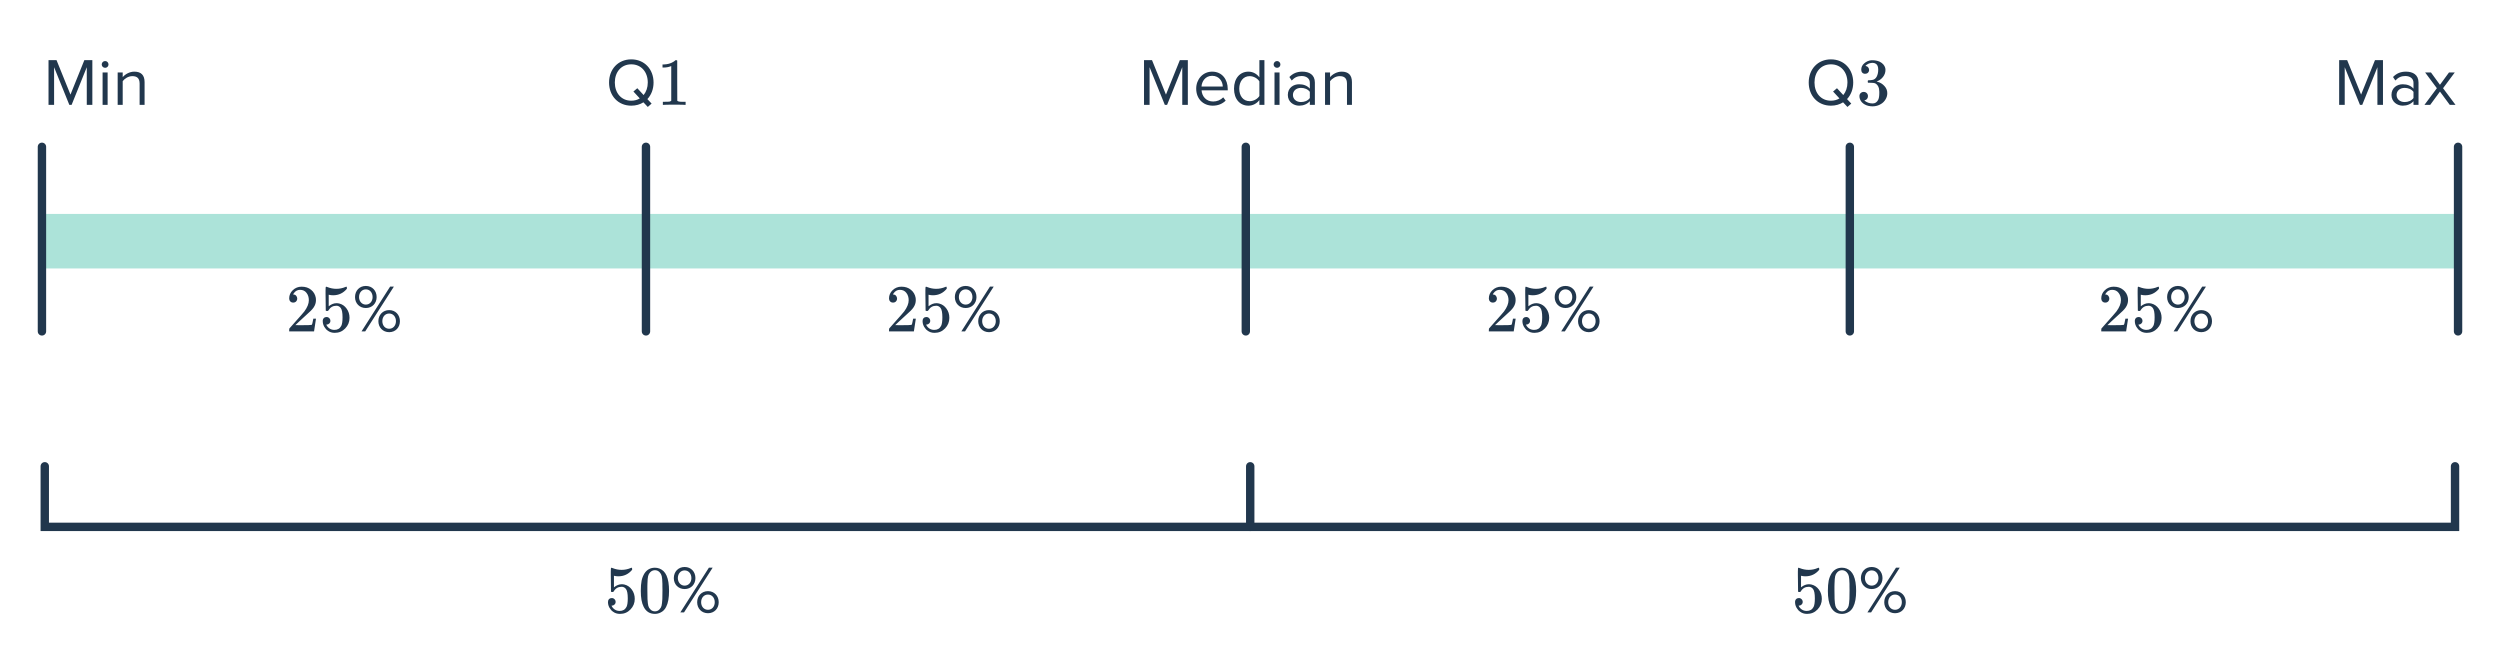
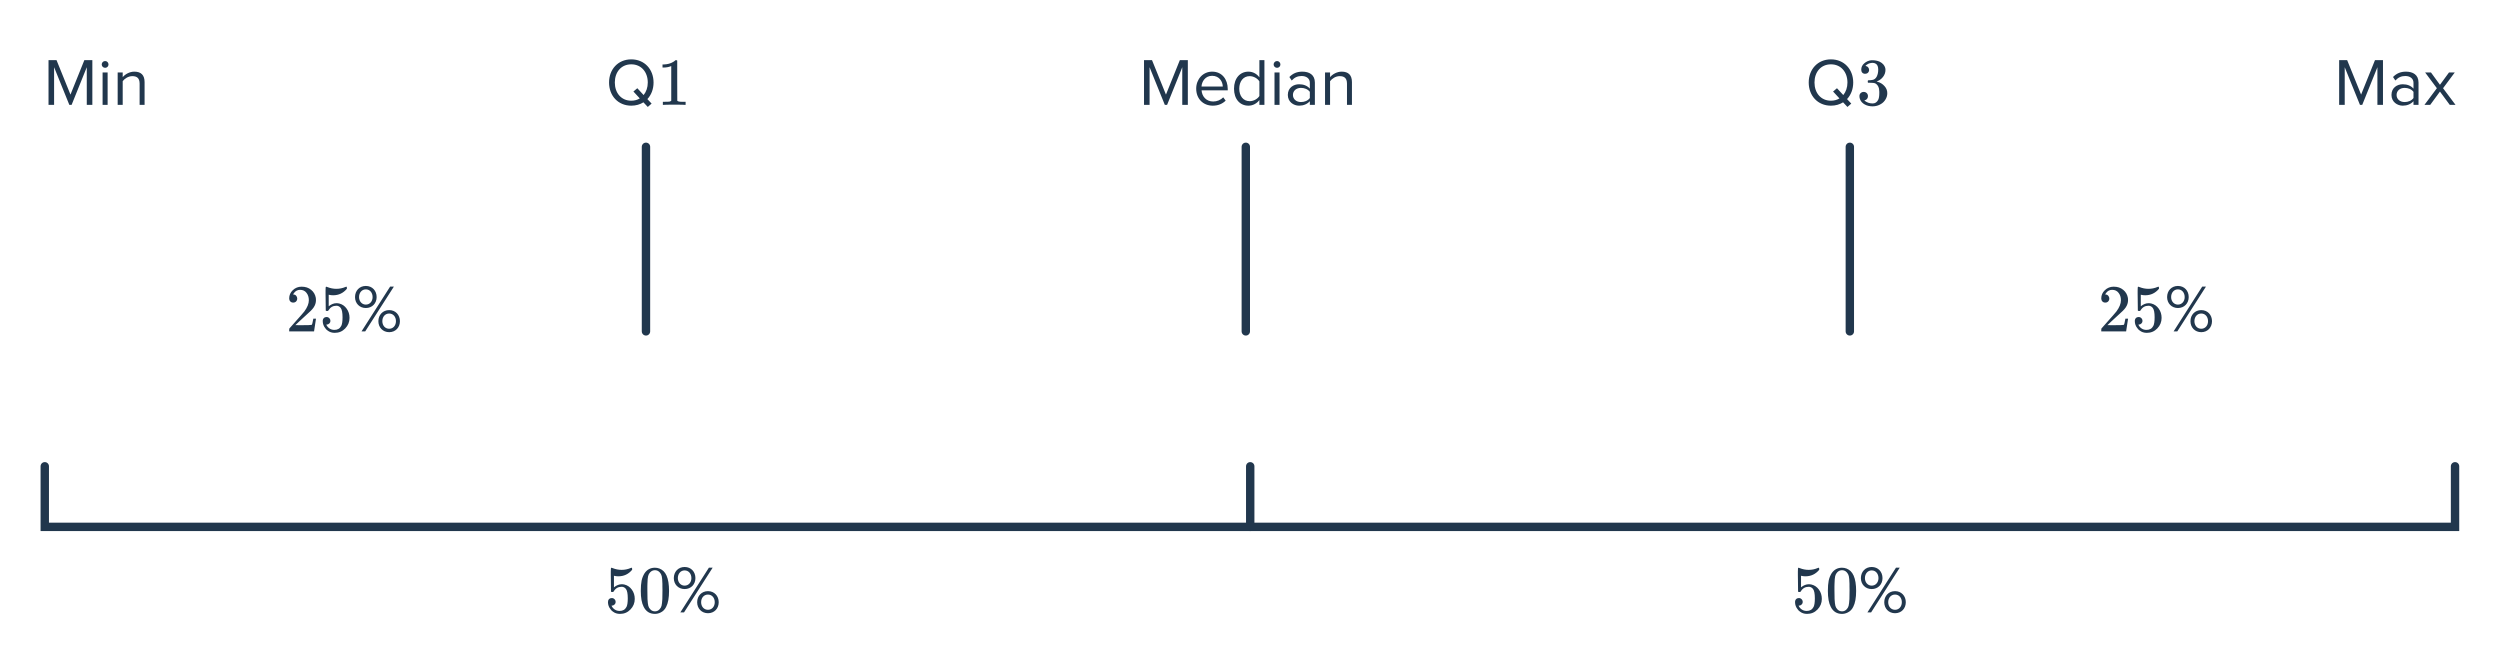
<svg xmlns="http://www.w3.org/2000/svg" width="596" height="160" viewBox="0 0 596 160" fill="none">
-   <path d="M586 51H10V64H586V51Z" fill="#ACE3D9" />
-   <path d="M586 35V79" stroke="#21374D" stroke-width="2" stroke-miterlimit="10" stroke-linecap="round" />
  <path d="M441 35V79" stroke="#21374D" stroke-width="2" stroke-miterlimit="10" stroke-linecap="round" />
-   <path d="M10 35V79" stroke="#21374D" stroke-width="2" stroke-miterlimit="10" stroke-linecap="round" />
  <path d="M297 35V79" stroke="#21374D" stroke-width="2" stroke-miterlimit="10" stroke-linecap="round" />
  <path d="M154 35V79" stroke="#21374D" stroke-width="2" stroke-miterlimit="10" stroke-linecap="round" />
  <path d="M10.673 111.162V125.607H585.281V111.162" stroke="#21374D" stroke-width="2" stroke-miterlimit="10" stroke-linecap="round" />
  <path d="M298.053 125.607V111.162" stroke="#21374D" stroke-width="2" stroke-miterlimit="10" stroke-linecap="round" />
  <path d="M22.016 25V14.328H20.112L16.8 22.552L13.472 14.328H11.568V25H12.896V16.024L16.528 25H17.072L20.688 16.024V25H22.016ZM25.066 16.168C25.514 16.168 25.866 15.816 25.866 15.368C25.866 14.92 25.514 14.552 25.066 14.552C24.618 14.552 24.25 14.92 24.25 15.368C24.25 15.816 24.618 16.168 25.066 16.168ZM25.658 25V17.272H24.458V25H25.658ZM34.468 25V19.576C34.468 17.896 33.62 17.08 32.02 17.08C30.852 17.08 29.796 17.736 29.252 18.392V17.272H28.052V25H29.252V19.352C29.716 18.728 30.596 18.152 31.54 18.152C32.58 18.152 33.284 18.568 33.284 19.944V25H34.468Z" fill="#21374D" />
  <path d="M150.495 25.192C151.599 25.192 152.591 24.904 153.391 24.392L154.431 25.496L155.343 24.696L154.335 23.624C155.263 22.632 155.807 21.256 155.807 19.672C155.807 16.52 153.647 14.152 150.495 14.152C147.343 14.152 145.199 16.52 145.199 19.672C145.199 22.824 147.343 25.192 150.495 25.192ZM150.495 24.008C148.095 24.008 146.575 22.152 146.575 19.672C146.575 17.176 148.095 15.336 150.495 15.336C152.879 15.336 154.431 17.176 154.431 19.672C154.431 20.856 154.063 21.896 153.439 22.664L151.935 21.032L151.007 21.816L152.527 23.464C151.951 23.816 151.263 24.008 150.495 24.008ZM163.273 25C163.092 24.968 162.244 24.952 160.729 24.952C159.236 24.952 158.399 24.968 158.217 25H158.025V24.264H158.441C159.06 24.264 159.46 24.248 159.641 24.216C159.727 24.205 159.855 24.141 160.025 24.024V15.752C160.004 15.752 159.961 15.768 159.897 15.8C159.407 15.992 158.857 16.093 158.249 16.104H157.945V15.368H158.249C159.145 15.336 159.892 15.133 160.489 14.76C160.681 14.653 160.847 14.531 160.985 14.392C161.007 14.36 161.071 14.344 161.177 14.344C161.284 14.344 161.375 14.376 161.449 14.44V19.224L161.465 24.024C161.625 24.184 161.972 24.264 162.505 24.264H163.033H163.449V25H163.273Z" fill="#21374D" />
  <path d="M283.18 25V14.328H281.276L277.964 22.552L274.636 14.328H272.732V25H274.06V16.024L277.692 25H278.236L281.852 16.024V25H283.18ZM289.126 25.192C290.374 25.192 291.414 24.76 292.198 23.992L291.622 23.208C290.998 23.848 290.118 24.2 289.222 24.2C287.558 24.2 286.55 22.984 286.454 21.528H292.694V21.224C292.694 18.904 291.318 17.08 288.982 17.08C286.774 17.08 285.174 18.888 285.174 21.128C285.174 23.544 286.822 25.192 289.126 25.192ZM291.51 20.632H286.438C286.502 19.464 287.318 18.072 288.966 18.072C290.726 18.072 291.494 19.496 291.51 20.632ZM301.438 25V14.328H300.238V18.44C299.614 17.592 298.67 17.08 297.63 17.08C295.614 17.08 294.19 18.664 294.19 21.144C294.19 23.656 295.614 25.192 297.63 25.192C298.718 25.192 299.662 24.632 300.238 23.848V25H301.438ZM297.934 24.12C296.366 24.12 295.438 22.856 295.438 21.144C295.438 19.432 296.366 18.152 297.934 18.152C298.878 18.152 299.822 18.728 300.238 19.4V22.888C299.822 23.56 298.878 24.12 297.934 24.12ZM304.449 16.168C304.897 16.168 305.249 15.816 305.249 15.368C305.249 14.92 304.897 14.552 304.449 14.552C304.001 14.552 303.633 14.92 303.633 15.368C303.633 15.816 304.001 16.168 304.449 16.168ZM305.041 25V17.272H303.841V25H305.041ZM313.466 25V19.688C313.466 17.816 312.122 17.08 310.474 17.08C309.21 17.08 308.218 17.496 307.386 18.36L307.946 19.192C308.634 18.44 309.386 18.12 310.314 18.12C311.434 18.12 312.266 18.712 312.266 19.736V21.128C311.642 20.424 310.762 20.088 309.706 20.088C308.394 20.088 307.018 20.888 307.018 22.632C307.018 24.312 308.41 25.192 309.706 25.192C310.746 25.192 311.642 24.824 312.266 24.12V25H313.466ZM310.154 24.328C309.018 24.328 308.234 23.624 308.234 22.632C308.234 21.656 309.018 20.952 310.154 20.952C310.986 20.952 311.802 21.272 312.266 21.896V23.368C311.802 24.008 310.986 24.328 310.154 24.328ZM322.304 25V19.576C322.304 17.896 321.456 17.08 319.856 17.08C318.688 17.08 317.632 17.736 317.088 18.392V17.272H315.888V25H317.088V19.352C317.552 18.728 318.432 18.152 319.376 18.152C320.416 18.152 321.12 18.568 321.12 19.944V25H322.304Z" fill="#21374D" />
  <path d="M436.495 25.192C437.599 25.192 438.591 24.904 439.391 24.392L440.431 25.496L441.343 24.696L440.335 23.624C441.263 22.632 441.807 21.256 441.807 19.672C441.807 16.52 439.647 14.152 436.495 14.152C433.343 14.152 431.199 16.52 431.199 19.672C431.199 22.824 433.343 25.192 436.495 25.192ZM436.495 24.008C434.095 24.008 432.575 22.152 432.575 19.672C432.575 17.176 434.095 15.336 436.495 15.336C438.879 15.336 440.431 17.176 440.431 19.672C440.431 20.856 440.063 21.896 439.439 22.664L437.935 21.032L437.007 21.816L438.527 23.464C437.951 23.816 437.263 24.008 436.495 24.008ZM444.649 17.592C444.361 17.592 444.132 17.501 443.961 17.32C443.801 17.139 443.721 16.904 443.721 16.616C443.721 16.008 443.961 15.501 444.441 15.096C444.921 14.68 445.476 14.435 446.105 14.36H446.345C447.017 14.36 447.609 14.477 448.121 14.712C448.825 15.064 449.268 15.565 449.449 16.216C449.481 16.323 449.497 16.467 449.497 16.648C449.497 17.277 449.3 17.843 448.905 18.344C448.521 18.835 448.036 19.187 447.449 19.4C447.396 19.421 447.396 19.437 447.449 19.448C447.471 19.459 447.524 19.475 447.609 19.496C448.26 19.677 448.809 20.019 449.257 20.52C449.705 21.011 449.929 21.571 449.929 22.2C449.929 22.755 449.785 23.261 449.497 23.72C449.22 24.179 448.863 24.536 448.425 24.792C447.828 25.165 447.161 25.352 446.425 25.352C445.721 25.352 445.097 25.203 444.553 24.904C444.009 24.605 443.641 24.205 443.449 23.704C443.343 23.48 443.289 23.219 443.289 22.92C443.289 22.621 443.385 22.381 443.577 22.2C443.78 22.008 444.02 21.912 444.297 21.912C444.596 21.912 444.841 22.008 445.033 22.2C445.225 22.392 445.321 22.632 445.321 22.92C445.321 23.165 445.252 23.379 445.113 23.56C444.975 23.741 444.788 23.859 444.553 23.912L444.441 23.944C445.017 24.424 445.679 24.664 446.425 24.664C447.012 24.664 447.455 24.381 447.753 23.816C447.935 23.464 448.025 22.925 448.025 22.2V21.88C448.025 20.867 447.684 20.189 447.001 19.848C446.841 19.784 446.516 19.747 446.025 19.736L445.353 19.72L445.305 19.688C445.284 19.656 445.273 19.571 445.273 19.432C445.273 19.304 445.289 19.224 445.321 19.192C445.353 19.16 445.38 19.144 445.401 19.144C445.7 19.144 446.009 19.117 446.329 19.064C446.799 19 447.156 18.739 447.401 18.28C447.647 17.811 447.769 17.251 447.769 16.6C447.769 15.907 447.583 15.443 447.209 15.208C446.985 15.059 446.735 14.984 446.457 14.984C445.924 14.984 445.455 15.128 445.049 15.416C445.007 15.437 444.959 15.475 444.905 15.528C444.852 15.571 444.809 15.613 444.777 15.656L444.729 15.72C444.761 15.731 444.799 15.741 444.841 15.752C445.055 15.773 445.231 15.875 445.369 16.056C445.519 16.237 445.593 16.445 445.593 16.68C445.593 16.936 445.503 17.155 445.321 17.336C445.151 17.507 444.927 17.592 444.649 17.592Z" fill="#21374D" />
  <path d="M568.102 25V14.328H566.198L562.886 22.552L559.558 14.328H557.654V25H558.982V16.024L562.614 25H563.158L566.774 16.024V25H568.102ZM576.576 25V19.688C576.576 17.816 575.232 17.08 573.584 17.08C572.32 17.08 571.328 17.496 570.496 18.36L571.056 19.192C571.744 18.44 572.496 18.12 573.424 18.12C574.544 18.12 575.376 18.712 575.376 19.736V21.128C574.752 20.424 573.872 20.088 572.816 20.088C571.504 20.088 570.128 20.888 570.128 22.632C570.128 24.312 571.52 25.192 572.816 25.192C573.856 25.192 574.752 24.824 575.376 24.12V25H576.576ZM573.264 24.328C572.128 24.328 571.344 23.624 571.344 22.632C571.344 21.656 572.128 20.952 573.264 20.952C574.096 20.952 574.912 21.272 575.376 21.896V23.368C574.912 24.008 574.096 24.328 573.264 24.328ZM585.397 25L582.421 21.032L585.221 17.272H583.845L581.685 20.216L579.541 17.272H578.149L580.949 21.032L577.989 25H579.365L581.685 21.832L584.021 25H585.397Z" fill="#21374D" />
  <path d="M69.901 72.136C69.602 72.136 69.367 72.04 69.197 71.848C69.026 71.656 68.941 71.421 68.941 71.144C68.941 70.376 69.229 69.72 69.805 69.176C70.391 68.621 71.09 68.344 71.901 68.344C72.818 68.344 73.575 68.595 74.173 69.096C74.781 69.587 75.154 70.232 75.293 71.032C75.314 71.224 75.325 71.4 75.325 71.56C75.325 72.179 75.138 72.76 74.765 73.304C74.466 73.752 73.863 74.365 72.957 75.144C72.573 75.475 72.039 75.965 71.357 76.616L70.413 77.512L71.629 77.528C73.303 77.528 74.194 77.501 74.301 77.448C74.343 77.437 74.397 77.325 74.461 77.112C74.503 76.995 74.578 76.632 74.685 76.024V75.976H75.325V76.024L74.877 78.952V79H68.941V78.696C68.941 78.483 68.951 78.36 68.973 78.328C68.983 78.307 69.431 77.8 70.317 76.808C71.479 75.517 72.226 74.664 72.557 74.248C73.271 73.277 73.629 72.387 73.629 71.576C73.629 70.872 73.442 70.285 73.069 69.816C72.706 69.336 72.194 69.096 71.533 69.096C70.914 69.096 70.413 69.373 70.029 69.928C70.007 69.971 69.975 70.029 69.933 70.104C69.901 70.157 69.885 70.189 69.885 70.2C69.885 70.211 69.911 70.216 69.965 70.216C70.231 70.216 70.445 70.312 70.605 70.504C70.775 70.696 70.861 70.92 70.861 71.176C70.861 71.443 70.77 71.672 70.589 71.864C70.418 72.045 70.189 72.136 69.901 72.136ZM77.853 75.576C78.109 75.576 78.322 75.667 78.493 75.848C78.674 76.019 78.765 76.237 78.765 76.504C78.765 76.749 78.674 76.957 78.493 77.128C78.311 77.299 78.109 77.384 77.885 77.384H77.773L77.821 77.464C77.981 77.805 78.226 78.088 78.557 78.312C78.887 78.536 79.277 78.648 79.725 78.648C80.482 78.648 81.026 78.328 81.357 77.688C81.559 77.293 81.661 76.611 81.661 75.64C81.661 74.541 81.517 73.8 81.229 73.416C80.951 73.064 80.61 72.888 80.205 72.888C79.373 72.888 78.743 73.251 78.317 73.976C78.274 74.051 78.231 74.099 78.189 74.12C78.157 74.131 78.082 74.136 77.965 74.136C77.783 74.136 77.682 74.104 77.661 74.04C77.639 73.997 77.629 73.064 77.629 71.24C77.629 70.92 77.623 70.541 77.613 70.104C77.613 69.667 77.613 69.389 77.613 69.272C77.613 68.675 77.645 68.376 77.709 68.376C77.73 68.355 77.751 68.344 77.773 68.344L78.061 68.44C78.754 68.717 79.463 68.856 80.189 68.856C80.946 68.856 81.671 68.707 82.365 68.408C82.45 68.365 82.519 68.344 82.573 68.344C82.658 68.344 82.701 68.44 82.701 68.632V68.84C81.837 69.875 80.743 70.392 79.421 70.392C79.09 70.392 78.791 70.36 78.525 70.296L78.365 70.264V73.016C78.973 72.525 79.597 72.28 80.237 72.28C80.439 72.28 80.658 72.307 80.893 72.36C81.607 72.541 82.189 72.947 82.637 73.576C83.095 74.205 83.325 74.941 83.325 75.784C83.325 76.755 82.983 77.592 82.301 78.296C81.629 79 80.797 79.352 79.805 79.352C79.133 79.352 78.562 79.165 78.093 78.792C77.89 78.664 77.714 78.488 77.565 78.264C77.149 77.763 76.941 77.187 76.941 76.536C76.941 76.237 77.026 76.003 77.197 75.832C77.367 75.661 77.586 75.576 77.853 75.576ZM87.213 73.432C88.749 73.432 89.789 72.296 89.789 70.824C89.789 69.304 88.749 68.168 87.213 68.168C85.693 68.168 84.637 69.304 84.637 70.824C84.637 72.296 85.693 73.432 87.213 73.432ZM87.069 79L93.901 68.328H93.005L86.189 79H87.069ZM92.781 79.192C94.301 79.192 95.341 78.056 95.341 76.568C95.341 75.08 94.301 73.928 92.781 73.928C91.261 73.928 90.205 75.08 90.205 76.568C90.205 78.056 91.261 79.192 92.781 79.192ZM87.213 72.616C86.269 72.616 85.597 71.832 85.597 70.824C85.597 69.768 86.269 68.984 87.213 68.984C88.173 68.984 88.829 69.768 88.829 70.824C88.829 71.832 88.173 72.616 87.213 72.616ZM92.781 78.376C91.805 78.376 91.149 77.592 91.149 76.568C91.149 75.528 91.805 74.744 92.781 74.744C93.741 74.744 94.397 75.528 94.397 76.568C94.397 77.592 93.741 78.376 92.781 78.376Z" fill="#21374D" />
-   <path d="M212.901 72.136C212.602 72.136 212.367 72.04 212.197 71.848C212.026 71.656 211.941 71.421 211.941 71.144C211.941 70.376 212.229 69.72 212.805 69.176C213.391 68.621 214.09 68.344 214.901 68.344C215.818 68.344 216.575 68.595 217.173 69.096C217.781 69.587 218.154 70.232 218.293 71.032C218.314 71.224 218.325 71.4 218.325 71.56C218.325 72.179 218.138 72.76 217.765 73.304C217.466 73.752 216.863 74.365 215.957 75.144C215.573 75.475 215.039 75.965 214.357 76.616L213.413 77.512L214.629 77.528C216.303 77.528 217.194 77.501 217.301 77.448C217.343 77.437 217.397 77.325 217.461 77.112C217.503 76.995 217.578 76.632 217.685 76.024V75.976H218.325V76.024L217.877 78.952V79H211.941V78.696C211.941 78.483 211.951 78.36 211.973 78.328C211.983 78.307 212.431 77.8 213.317 76.808C214.479 75.517 215.226 74.664 215.557 74.248C216.271 73.277 216.629 72.387 216.629 71.576C216.629 70.872 216.442 70.285 216.069 69.816C215.706 69.336 215.194 69.096 214.533 69.096C213.914 69.096 213.413 69.373 213.029 69.928C213.007 69.971 212.975 70.029 212.933 70.104C212.901 70.157 212.885 70.189 212.885 70.2C212.885 70.211 212.911 70.216 212.965 70.216C213.231 70.216 213.445 70.312 213.605 70.504C213.775 70.696 213.861 70.92 213.861 71.176C213.861 71.443 213.77 71.672 213.589 71.864C213.418 72.045 213.189 72.136 212.901 72.136ZM220.853 75.576C221.109 75.576 221.322 75.667 221.493 75.848C221.674 76.019 221.765 76.237 221.765 76.504C221.765 76.749 221.674 76.957 221.493 77.128C221.311 77.299 221.109 77.384 220.885 77.384H220.773L220.821 77.464C220.981 77.805 221.226 78.088 221.557 78.312C221.887 78.536 222.277 78.648 222.725 78.648C223.482 78.648 224.026 78.328 224.357 77.688C224.559 77.293 224.661 76.611 224.661 75.64C224.661 74.541 224.517 73.8 224.229 73.416C223.951 73.064 223.61 72.888 223.205 72.888C222.373 72.888 221.743 73.251 221.317 73.976C221.274 74.051 221.231 74.099 221.189 74.12C221.157 74.131 221.082 74.136 220.965 74.136C220.783 74.136 220.682 74.104 220.661 74.04C220.639 73.997 220.629 73.064 220.629 71.24C220.629 70.92 220.623 70.541 220.613 70.104C220.613 69.667 220.613 69.389 220.613 69.272C220.613 68.675 220.645 68.376 220.709 68.376C220.73 68.355 220.751 68.344 220.773 68.344L221.061 68.44C221.754 68.717 222.463 68.856 223.189 68.856C223.946 68.856 224.671 68.707 225.365 68.408C225.45 68.365 225.519 68.344 225.573 68.344C225.658 68.344 225.701 68.44 225.701 68.632V68.84C224.837 69.875 223.743 70.392 222.421 70.392C222.09 70.392 221.791 70.36 221.525 70.296L221.365 70.264V73.016C221.973 72.525 222.597 72.28 223.237 72.28C223.439 72.28 223.658 72.307 223.893 72.36C224.607 72.541 225.189 72.947 225.637 73.576C226.095 74.205 226.325 74.941 226.325 75.784C226.325 76.755 225.983 77.592 225.301 78.296C224.629 79 223.797 79.352 222.805 79.352C222.133 79.352 221.562 79.165 221.093 78.792C220.89 78.664 220.714 78.488 220.565 78.264C220.149 77.763 219.941 77.187 219.941 76.536C219.941 76.237 220.026 76.003 220.197 75.832C220.367 75.661 220.586 75.576 220.853 75.576ZM230.213 73.432C231.749 73.432 232.789 72.296 232.789 70.824C232.789 69.304 231.749 68.168 230.213 68.168C228.693 68.168 227.637 69.304 227.637 70.824C227.637 72.296 228.693 73.432 230.213 73.432ZM230.069 79L236.901 68.328H236.005L229.189 79H230.069ZM235.781 79.192C237.301 79.192 238.341 78.056 238.341 76.568C238.341 75.08 237.301 73.928 235.781 73.928C234.261 73.928 233.205 75.08 233.205 76.568C233.205 78.056 234.261 79.192 235.781 79.192ZM230.213 72.616C229.269 72.616 228.597 71.832 228.597 70.824C228.597 69.768 229.269 68.984 230.213 68.984C231.173 68.984 231.829 69.768 231.829 70.824C231.829 71.832 231.173 72.616 230.213 72.616ZM235.781 78.376C234.805 78.376 234.149 77.592 234.149 76.568C234.149 75.528 234.805 74.744 235.781 74.744C236.741 74.744 237.397 75.528 237.397 76.568C237.397 77.592 236.741 78.376 235.781 78.376Z" fill="#21374D" />
-   <path d="M355.901 72.136C355.602 72.136 355.367 72.04 355.197 71.848C355.026 71.656 354.941 71.421 354.941 71.144C354.941 70.376 355.229 69.72 355.805 69.176C356.391 68.621 357.09 68.344 357.901 68.344C358.818 68.344 359.575 68.595 360.173 69.096C360.781 69.587 361.154 70.232 361.293 71.032C361.314 71.224 361.325 71.4 361.325 71.56C361.325 72.179 361.138 72.76 360.765 73.304C360.466 73.752 359.863 74.365 358.957 75.144C358.573 75.475 358.039 75.965 357.357 76.616L356.413 77.512L357.629 77.528C359.303 77.528 360.194 77.501 360.301 77.448C360.343 77.437 360.397 77.325 360.461 77.112C360.503 76.995 360.578 76.632 360.685 76.024V75.976H361.325V76.024L360.877 78.952V79H354.941V78.696C354.941 78.483 354.951 78.36 354.973 78.328C354.983 78.307 355.431 77.8 356.317 76.808C357.479 75.517 358.226 74.664 358.557 74.248C359.271 73.277 359.629 72.387 359.629 71.576C359.629 70.872 359.442 70.285 359.069 69.816C358.706 69.336 358.194 69.096 357.533 69.096C356.914 69.096 356.413 69.373 356.029 69.928C356.007 69.971 355.975 70.029 355.933 70.104C355.901 70.157 355.885 70.189 355.885 70.2C355.885 70.211 355.911 70.216 355.965 70.216C356.231 70.216 356.445 70.312 356.605 70.504C356.775 70.696 356.861 70.92 356.861 71.176C356.861 71.443 356.77 71.672 356.589 71.864C356.418 72.045 356.189 72.136 355.901 72.136ZM363.853 75.576C364.109 75.576 364.322 75.667 364.493 75.848C364.674 76.019 364.765 76.237 364.765 76.504C364.765 76.749 364.674 76.957 364.493 77.128C364.311 77.299 364.109 77.384 363.885 77.384H363.773L363.821 77.464C363.981 77.805 364.226 78.088 364.557 78.312C364.887 78.536 365.277 78.648 365.725 78.648C366.482 78.648 367.026 78.328 367.357 77.688C367.559 77.293 367.661 76.611 367.661 75.64C367.661 74.541 367.517 73.8 367.229 73.416C366.951 73.064 366.61 72.888 366.205 72.888C365.373 72.888 364.743 73.251 364.317 73.976C364.274 74.051 364.231 74.099 364.189 74.12C364.157 74.131 364.082 74.136 363.965 74.136C363.783 74.136 363.682 74.104 363.661 74.04C363.639 73.997 363.629 73.064 363.629 71.24C363.629 70.92 363.623 70.541 363.613 70.104C363.613 69.667 363.613 69.389 363.613 69.272C363.613 68.675 363.645 68.376 363.709 68.376C363.73 68.355 363.751 68.344 363.773 68.344L364.061 68.44C364.754 68.717 365.463 68.856 366.189 68.856C366.946 68.856 367.671 68.707 368.365 68.408C368.45 68.365 368.519 68.344 368.573 68.344C368.658 68.344 368.701 68.44 368.701 68.632V68.84C367.837 69.875 366.743 70.392 365.421 70.392C365.09 70.392 364.791 70.36 364.525 70.296L364.365 70.264V73.016C364.973 72.525 365.597 72.28 366.237 72.28C366.439 72.28 366.658 72.307 366.893 72.36C367.607 72.541 368.189 72.947 368.637 73.576C369.095 74.205 369.325 74.941 369.325 75.784C369.325 76.755 368.983 77.592 368.301 78.296C367.629 79 366.797 79.352 365.805 79.352C365.133 79.352 364.562 79.165 364.093 78.792C363.89 78.664 363.714 78.488 363.565 78.264C363.149 77.763 362.941 77.187 362.941 76.536C362.941 76.237 363.026 76.003 363.197 75.832C363.367 75.661 363.586 75.576 363.853 75.576ZM373.213 73.432C374.749 73.432 375.789 72.296 375.789 70.824C375.789 69.304 374.749 68.168 373.213 68.168C371.693 68.168 370.637 69.304 370.637 70.824C370.637 72.296 371.693 73.432 373.213 73.432ZM373.069 79L379.901 68.328H379.005L372.189 79H373.069ZM378.781 79.192C380.301 79.192 381.341 78.056 381.341 76.568C381.341 75.08 380.301 73.928 378.781 73.928C377.261 73.928 376.205 75.08 376.205 76.568C376.205 78.056 377.261 79.192 378.781 79.192ZM373.213 72.616C372.269 72.616 371.597 71.832 371.597 70.824C371.597 69.768 372.269 68.984 373.213 68.984C374.173 68.984 374.829 69.768 374.829 70.824C374.829 71.832 374.173 72.616 373.213 72.616ZM378.781 78.376C377.805 78.376 377.149 77.592 377.149 76.568C377.149 75.528 377.805 74.744 378.781 74.744C379.741 74.744 380.397 75.528 380.397 76.568C380.397 77.592 379.741 78.376 378.781 78.376Z" fill="#21374D" />
  <path d="M501.901 72.136C501.602 72.136 501.367 72.04 501.197 71.848C501.026 71.656 500.941 71.421 500.941 71.144C500.941 70.376 501.229 69.72 501.805 69.176C502.391 68.621 503.09 68.344 503.901 68.344C504.818 68.344 505.575 68.595 506.173 69.096C506.781 69.587 507.154 70.232 507.293 71.032C507.314 71.224 507.325 71.4 507.325 71.56C507.325 72.179 507.138 72.76 506.765 73.304C506.466 73.752 505.863 74.365 504.957 75.144C504.573 75.475 504.039 75.965 503.357 76.616L502.413 77.512L503.629 77.528C505.303 77.528 506.194 77.501 506.301 77.448C506.343 77.437 506.397 77.325 506.461 77.112C506.503 76.995 506.578 76.632 506.685 76.024V75.976H507.325V76.024L506.877 78.952V79H500.941V78.696C500.941 78.483 500.951 78.36 500.973 78.328C500.983 78.307 501.431 77.8 502.317 76.808C503.479 75.517 504.226 74.664 504.557 74.248C505.271 73.277 505.629 72.387 505.629 71.576C505.629 70.872 505.442 70.285 505.069 69.816C504.706 69.336 504.194 69.096 503.533 69.096C502.914 69.096 502.413 69.373 502.029 69.928C502.007 69.971 501.975 70.029 501.933 70.104C501.901 70.157 501.885 70.189 501.885 70.2C501.885 70.211 501.911 70.216 501.965 70.216C502.231 70.216 502.445 70.312 502.605 70.504C502.775 70.696 502.861 70.92 502.861 71.176C502.861 71.443 502.77 71.672 502.589 71.864C502.418 72.045 502.189 72.136 501.901 72.136ZM509.853 75.576C510.109 75.576 510.322 75.667 510.493 75.848C510.674 76.019 510.765 76.237 510.765 76.504C510.765 76.749 510.674 76.957 510.493 77.128C510.311 77.299 510.109 77.384 509.885 77.384H509.773L509.821 77.464C509.981 77.805 510.226 78.088 510.557 78.312C510.887 78.536 511.277 78.648 511.725 78.648C512.482 78.648 513.026 78.328 513.357 77.688C513.559 77.293 513.661 76.611 513.661 75.64C513.661 74.541 513.517 73.8 513.229 73.416C512.951 73.064 512.61 72.888 512.205 72.888C511.373 72.888 510.743 73.251 510.317 73.976C510.274 74.051 510.231 74.099 510.189 74.12C510.157 74.131 510.082 74.136 509.965 74.136C509.783 74.136 509.682 74.104 509.661 74.04C509.639 73.997 509.629 73.064 509.629 71.24C509.629 70.92 509.623 70.541 509.613 70.104C509.613 69.667 509.613 69.389 509.613 69.272C509.613 68.675 509.645 68.376 509.709 68.376C509.73 68.355 509.751 68.344 509.773 68.344L510.061 68.44C510.754 68.717 511.463 68.856 512.189 68.856C512.946 68.856 513.671 68.707 514.365 68.408C514.45 68.365 514.519 68.344 514.573 68.344C514.658 68.344 514.701 68.44 514.701 68.632V68.84C513.837 69.875 512.743 70.392 511.421 70.392C511.09 70.392 510.791 70.36 510.525 70.296L510.365 70.264V73.016C510.973 72.525 511.597 72.28 512.237 72.28C512.439 72.28 512.658 72.307 512.893 72.36C513.607 72.541 514.189 72.947 514.637 73.576C515.095 74.205 515.325 74.941 515.325 75.784C515.325 76.755 514.983 77.592 514.301 78.296C513.629 79 512.797 79.352 511.805 79.352C511.133 79.352 510.562 79.165 510.093 78.792C509.89 78.664 509.714 78.488 509.565 78.264C509.149 77.763 508.941 77.187 508.941 76.536C508.941 76.237 509.026 76.003 509.197 75.832C509.367 75.661 509.586 75.576 509.853 75.576ZM519.213 73.432C520.749 73.432 521.789 72.296 521.789 70.824C521.789 69.304 520.749 68.168 519.213 68.168C517.693 68.168 516.637 69.304 516.637 70.824C516.637 72.296 517.693 73.432 519.213 73.432ZM519.069 79L525.901 68.328H525.005L518.189 79H519.069ZM524.781 79.192C526.301 79.192 527.341 78.056 527.341 76.568C527.341 75.08 526.301 73.928 524.781 73.928C523.261 73.928 522.205 75.08 522.205 76.568C522.205 78.056 523.261 79.192 524.781 79.192ZM519.213 72.616C518.269 72.616 517.597 71.832 517.597 70.824C517.597 69.768 518.269 68.984 519.213 68.984C520.173 68.984 520.829 69.768 520.829 70.824C520.829 71.832 520.173 72.616 519.213 72.616ZM524.781 78.376C523.805 78.376 523.149 77.592 523.149 76.568C523.149 75.528 523.805 74.744 524.781 74.744C525.741 74.744 526.397 75.528 526.397 76.568C526.397 77.592 525.741 78.376 524.781 78.376Z" fill="#21374D" />
  <path d="M145.853 142.576C146.109 142.576 146.322 142.667 146.493 142.848C146.674 143.019 146.765 143.237 146.765 143.504C146.765 143.749 146.674 143.957 146.493 144.128C146.311 144.299 146.109 144.384 145.885 144.384H145.773L145.821 144.464C145.981 144.805 146.226 145.088 146.557 145.312C146.887 145.536 147.277 145.648 147.725 145.648C148.482 145.648 149.026 145.328 149.357 144.688C149.559 144.293 149.661 143.611 149.661 142.64C149.661 141.541 149.517 140.8 149.229 140.416C148.951 140.064 148.61 139.888 148.205 139.888C147.373 139.888 146.743 140.251 146.317 140.976C146.274 141.051 146.231 141.099 146.189 141.12C146.157 141.131 146.082 141.136 145.965 141.136C145.783 141.136 145.682 141.104 145.661 141.04C145.639 140.997 145.629 140.064 145.629 138.24C145.629 137.92 145.623 137.541 145.613 137.104C145.613 136.667 145.613 136.389 145.613 136.272C145.613 135.675 145.645 135.376 145.709 135.376C145.73 135.355 145.751 135.344 145.773 135.344L146.061 135.44C146.754 135.717 147.463 135.856 148.189 135.856C148.946 135.856 149.671 135.707 150.365 135.408C150.45 135.365 150.519 135.344 150.573 135.344C150.658 135.344 150.701 135.44 150.701 135.632V135.84C149.837 136.875 148.743 137.392 147.421 137.392C147.09 137.392 146.791 137.36 146.525 137.296L146.365 137.264V140.016C146.973 139.525 147.597 139.28 148.237 139.28C148.439 139.28 148.658 139.307 148.893 139.36C149.607 139.541 150.189 139.947 150.637 140.576C151.095 141.205 151.325 141.941 151.325 142.784C151.325 143.755 150.983 144.592 150.301 145.296C149.629 146 148.797 146.352 147.805 146.352C147.133 146.352 146.562 146.165 146.093 145.792C145.89 145.664 145.714 145.488 145.565 145.264C145.149 144.763 144.941 144.187 144.941 143.536C144.941 143.237 145.026 143.003 145.197 142.832C145.367 142.661 145.586 142.576 145.853 142.576ZM153.677 136.64C154.274 135.776 155.09 135.344 156.125 135.344C156.903 135.344 157.586 135.611 158.173 136.144C158.461 136.421 158.706 136.784 158.909 137.232C159.303 138.117 159.501 139.333 159.501 140.88C159.501 142.533 159.271 143.797 158.813 144.672C158.514 145.291 158.077 145.739 157.501 146.016C157.053 146.24 156.599 146.352 156.141 146.352C154.914 146.352 154.018 145.792 153.453 144.672C152.994 143.797 152.765 142.533 152.765 140.88C152.765 139.888 152.829 139.072 152.957 138.432C153.095 137.781 153.335 137.184 153.677 136.64ZM157.277 136.448C156.967 136.107 156.589 135.936 156.141 135.936C155.693 135.936 155.309 136.107 154.989 136.448C154.754 136.693 154.594 136.992 154.509 137.344C154.423 137.696 154.37 138.304 154.349 139.168C154.349 139.232 154.343 139.44 154.333 139.792C154.333 140.144 154.333 140.437 154.333 140.672C154.333 141.696 154.343 142.411 154.365 142.816C154.407 143.563 154.471 144.101 154.557 144.432C154.642 144.752 154.802 145.029 155.037 145.264C155.325 145.584 155.693 145.744 156.141 145.744C156.578 145.744 156.941 145.584 157.229 145.264C157.463 145.029 157.623 144.752 157.709 144.432C157.794 144.101 157.858 143.563 157.901 142.816C157.922 142.411 157.933 141.696 157.933 140.672C157.933 140.437 157.927 140.144 157.917 139.792C157.917 139.44 157.917 139.232 157.917 139.168C157.895 138.304 157.842 137.696 157.757 137.344C157.671 136.992 157.511 136.693 157.277 136.448ZM163.213 140.432C164.749 140.432 165.789 139.296 165.789 137.824C165.789 136.304 164.749 135.168 163.213 135.168C161.693 135.168 160.637 136.304 160.637 137.824C160.637 139.296 161.693 140.432 163.213 140.432ZM163.069 146L169.901 135.328H169.005L162.189 146H163.069ZM168.781 146.192C170.301 146.192 171.341 145.056 171.341 143.568C171.341 142.08 170.301 140.928 168.781 140.928C167.261 140.928 166.205 142.08 166.205 143.568C166.205 145.056 167.261 146.192 168.781 146.192ZM163.213 139.616C162.269 139.616 161.597 138.832 161.597 137.824C161.597 136.768 162.269 135.984 163.213 135.984C164.173 135.984 164.829 136.768 164.829 137.824C164.829 138.832 164.173 139.616 163.213 139.616ZM168.781 145.376C167.805 145.376 167.149 144.592 167.149 143.568C167.149 142.528 167.805 141.744 168.781 141.744C169.741 141.744 170.397 142.528 170.397 143.568C170.397 144.592 169.741 145.376 168.781 145.376Z" fill="#21374D" />
  <path d="M428.853 142.576C429.109 142.576 429.322 142.667 429.493 142.848C429.674 143.019 429.765 143.237 429.765 143.504C429.765 143.749 429.674 143.957 429.493 144.128C429.311 144.299 429.109 144.384 428.885 144.384H428.773L428.821 144.464C428.981 144.805 429.226 145.088 429.557 145.312C429.887 145.536 430.277 145.648 430.725 145.648C431.482 145.648 432.026 145.328 432.357 144.688C432.559 144.293 432.661 143.611 432.661 142.64C432.661 141.541 432.517 140.8 432.229 140.416C431.951 140.064 431.61 139.888 431.205 139.888C430.373 139.888 429.743 140.251 429.317 140.976C429.274 141.051 429.231 141.099 429.189 141.12C429.157 141.131 429.082 141.136 428.965 141.136C428.783 141.136 428.682 141.104 428.661 141.04C428.639 140.997 428.629 140.064 428.629 138.24C428.629 137.92 428.623 137.541 428.613 137.104C428.613 136.667 428.613 136.389 428.613 136.272C428.613 135.675 428.645 135.376 428.709 135.376C428.73 135.355 428.751 135.344 428.773 135.344L429.061 135.44C429.754 135.717 430.463 135.856 431.189 135.856C431.946 135.856 432.671 135.707 433.365 135.408C433.45 135.365 433.519 135.344 433.573 135.344C433.658 135.344 433.701 135.44 433.701 135.632V135.84C432.837 136.875 431.743 137.392 430.421 137.392C430.09 137.392 429.791 137.36 429.525 137.296L429.365 137.264V140.016C429.973 139.525 430.597 139.28 431.237 139.28C431.439 139.28 431.658 139.307 431.893 139.36C432.607 139.541 433.189 139.947 433.637 140.576C434.095 141.205 434.325 141.941 434.325 142.784C434.325 143.755 433.983 144.592 433.301 145.296C432.629 146 431.797 146.352 430.805 146.352C430.133 146.352 429.562 146.165 429.093 145.792C428.89 145.664 428.714 145.488 428.565 145.264C428.149 144.763 427.941 144.187 427.941 143.536C427.941 143.237 428.026 143.003 428.197 142.832C428.367 142.661 428.586 142.576 428.853 142.576ZM436.677 136.64C437.274 135.776 438.09 135.344 439.125 135.344C439.903 135.344 440.586 135.611 441.173 136.144C441.461 136.421 441.706 136.784 441.909 137.232C442.303 138.117 442.501 139.333 442.501 140.88C442.501 142.533 442.271 143.797 441.813 144.672C441.514 145.291 441.077 145.739 440.501 146.016C440.053 146.24 439.599 146.352 439.141 146.352C437.914 146.352 437.018 145.792 436.453 144.672C435.994 143.797 435.765 142.533 435.765 140.88C435.765 139.888 435.829 139.072 435.957 138.432C436.095 137.781 436.335 137.184 436.677 136.64ZM440.277 136.448C439.967 136.107 439.589 135.936 439.141 135.936C438.693 135.936 438.309 136.107 437.989 136.448C437.754 136.693 437.594 136.992 437.509 137.344C437.423 137.696 437.37 138.304 437.349 139.168C437.349 139.232 437.343 139.44 437.333 139.792C437.333 140.144 437.333 140.437 437.333 140.672C437.333 141.696 437.343 142.411 437.365 142.816C437.407 143.563 437.471 144.101 437.557 144.432C437.642 144.752 437.802 145.029 438.037 145.264C438.325 145.584 438.693 145.744 439.141 145.744C439.578 145.744 439.941 145.584 440.229 145.264C440.463 145.029 440.623 144.752 440.709 144.432C440.794 144.101 440.858 143.563 440.901 142.816C440.922 142.411 440.933 141.696 440.933 140.672C440.933 140.437 440.927 140.144 440.917 139.792C440.917 139.44 440.917 139.232 440.917 139.168C440.895 138.304 440.842 137.696 440.757 137.344C440.671 136.992 440.511 136.693 440.277 136.448ZM446.213 140.432C447.749 140.432 448.789 139.296 448.789 137.824C448.789 136.304 447.749 135.168 446.213 135.168C444.693 135.168 443.637 136.304 443.637 137.824C443.637 139.296 444.693 140.432 446.213 140.432ZM446.069 146L452.901 135.328H452.005L445.189 146H446.069ZM451.781 146.192C453.301 146.192 454.341 145.056 454.341 143.568C454.341 142.08 453.301 140.928 451.781 140.928C450.261 140.928 449.205 142.08 449.205 143.568C449.205 145.056 450.261 146.192 451.781 146.192ZM446.213 139.616C445.269 139.616 444.597 138.832 444.597 137.824C444.597 136.768 445.269 135.984 446.213 135.984C447.173 135.984 447.829 136.768 447.829 137.824C447.829 138.832 447.173 139.616 446.213 139.616ZM451.781 145.376C450.805 145.376 450.149 144.592 450.149 143.568C450.149 142.528 450.805 141.744 451.781 141.744C452.741 141.744 453.397 142.528 453.397 143.568C453.397 144.592 452.741 145.376 451.781 145.376Z" fill="#21374D" />
</svg>